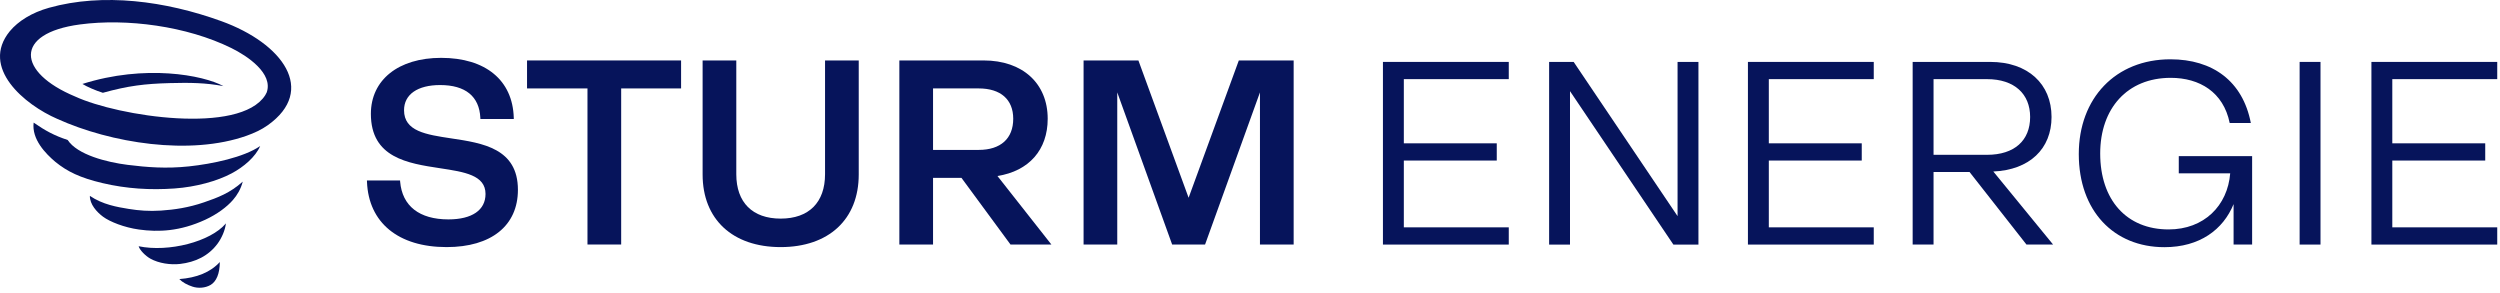
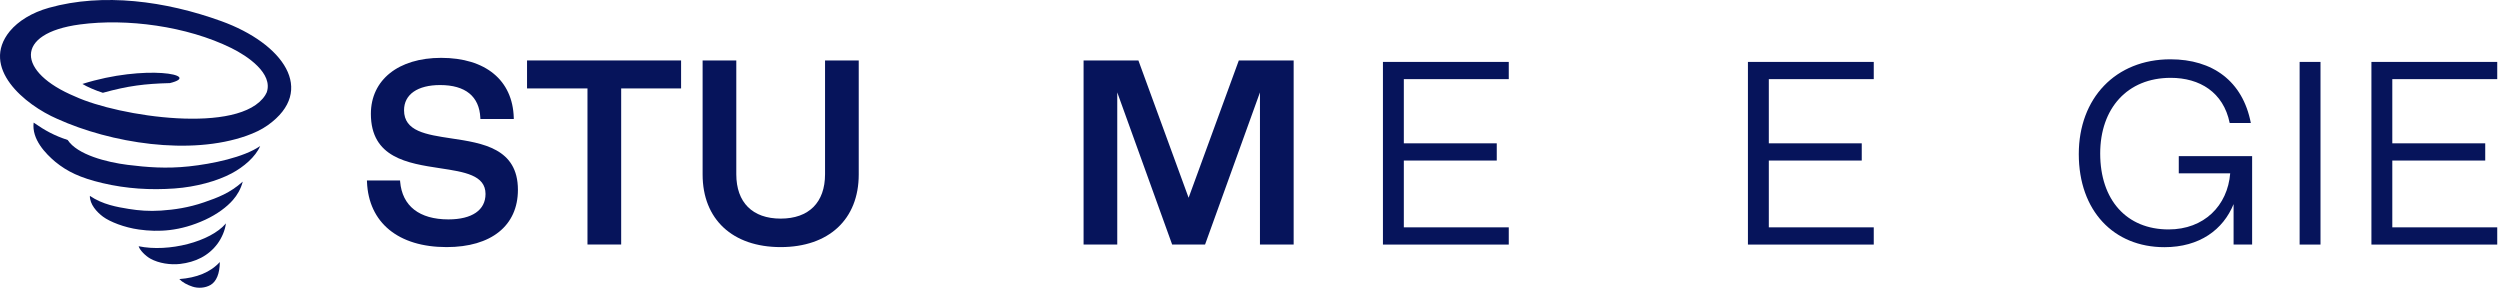
<svg xmlns="http://www.w3.org/2000/svg" width="239" height="28" viewBox="0 0 239 28" fill="none">
  <path d="M12.195 15.759C10.225 15.512 7.394 14.8 6.469 13.381C5.19 12.967 4.3 12.473 3.217 11.722C3.015 13.314 4.363 14.689 5.287 15.47C6.431 16.399 7.646 16.996 9.799 17.504C12.102 18.048 14.386 18.182 16.686 18.018C18.753 17.87 20.762 17.311 22.159 16.567C23.282 15.969 24.427 15.005 24.873 13.959C23.307 15.044 20.292 15.669 18.061 15.907C15.888 16.139 14.027 15.989 12.195 15.759Z" fill="#06145B" />
  <path d="M13.254 23.541C13.352 23.898 13.888 24.453 14.374 24.726C15.178 25.177 16.316 25.337 17.211 25.233C18.687 25.061 19.932 24.464 20.797 23.296C21.186 22.769 21.523 22.023 21.596 21.357C20.136 23.108 16.114 24.137 13.254 23.541L13.254 23.541Z" fill="#06145B" />
  <path d="M15.389 20.132C14.237 20.208 13.277 20.129 12.31 19.973C11.198 19.794 9.805 19.553 8.591 18.725C8.582 19.539 9.255 20.274 9.845 20.713C10.504 21.204 11.878 21.747 13.286 21.943C15.15 22.203 17.209 22.118 19.618 21.009C20.75 20.487 21.702 19.778 22.276 19.11C22.675 18.645 23.008 18.109 23.208 17.362C21.99 18.456 20.812 18.893 19.508 19.341C18.031 19.849 16.667 20.048 15.389 20.132Z" fill="#06145B" />
  <path d="M21.154 2.02C15.82 0.09 9.856 -0.704 4.687 0.743C3.036 1.205 1.74 2.02 0.94 2.982C-1.918 6.476 2.367 10.021 5.478 11.366C10.598 13.679 18.167 14.902 23.589 12.972C24.301 12.718 24.995 12.402 25.61 11.963C30.27 8.638 27.067 4.159 21.154 2.02ZM25.496 8.839L25.354 9.105C22.929 12.898 11.345 11.142 7.177 9.224C1.63 6.91 1.31 3.183 7.644 2.337C12.113 1.74 17.857 2.492 22.12 4.595C23.654 5.351 26.135 7.016 25.497 8.839L25.496 8.839Z" fill="#06145B" />
-   <path d="M7.879 8.025C8.309 8.295 9.176 8.667 9.834 8.871C12.264 8.198 13.844 8.007 16.242 7.944C18.145 7.893 19.651 7.911 21.358 8.232C19.407 7.17 13.855 6.129 7.879 8.025Z" fill="#06145B" />
+   <path d="M7.879 8.025C8.309 8.295 9.176 8.667 9.834 8.871C12.264 8.198 13.844 8.007 16.242 7.944C19.407 7.17 13.855 6.129 7.879 8.025Z" fill="#06145B" />
  <path d="M18.414 27.406C18.946 27.578 19.608 27.539 20.119 27.247C20.683 26.926 21.013 26.152 21.013 25.05C20.119 26.036 18.79 26.558 17.143 26.68C17.435 26.987 17.901 27.239 18.414 27.406Z" fill="#06145B" />
  <path d="M221.84 5.919H219.844V23.38H221.84V5.919Z" fill="#06145B" />
  <path d="M208.291 16.571H213.207C212.958 19.664 210.712 21.934 207.318 21.934C203.3 21.934 200.779 19.115 200.779 14.675C200.779 10.359 203.375 7.441 207.517 7.441C210.288 7.441 212.559 8.813 213.158 11.757H215.179C214.405 7.74 211.511 5.669 207.492 5.669C202.251 5.669 198.732 9.386 198.732 14.725C198.732 20.162 202.077 23.63 206.918 23.63C210.287 23.63 212.533 21.958 213.531 19.514V23.38H215.303V14.924H208.291V16.57L208.291 16.571Z" fill="#06145B" />
  <path d="M238.736 7.565V5.919H226.708V23.381H238.736V21.734H228.704V15.348H237.588V13.702H228.704V7.565H238.736Z" fill="#06145B" />
  <path d="M167.102 23.381H179.131V21.734H169.099V15.348H177.983V13.702H169.099V7.565H179.131V5.919H167.102V23.381Z" fill="#06145B" />
-   <path d="M160.375 20.662L150.442 5.919H148.096V23.381H150.092V8.713L159.975 23.381H162.371V5.919H160.375V20.662Z" fill="#06145B" />
-   <path d="M196.127 11.183C196.127 8.039 193.881 5.919 190.262 5.919H182.85V23.38H184.847V16.446H188.29L193.731 23.38H196.276L190.561 16.396C194.03 16.246 196.127 14.226 196.127 11.183ZM184.847 14.8V7.566H189.963C192.583 7.566 194.081 8.988 194.081 11.183C194.081 13.428 192.583 14.8 189.963 14.8L184.847 14.8Z" fill="#06145B" />
  <path d="M132.209 23.381H144.238V21.734H134.206V15.348H143.09V13.702H134.206V7.565H144.238V5.919H132.209V23.381Z" fill="#06145B" />
  <path d="M50.385 8.454H56.163V23.375H59.384V8.454H65.112V5.779H50.385V8.454Z" fill="#06145B" />
  <path d="M43.157 13.232C40.727 12.867 38.627 12.553 38.627 10.537C38.627 9.03 39.916 8.131 42.075 8.131C44.494 8.131 45.823 9.213 45.92 11.262L45.926 11.379H49.12L49.116 11.252C49.014 7.67 46.419 5.531 42.174 5.531C38.093 5.531 35.456 7.632 35.456 10.884C35.456 15.08 38.973 15.614 42.076 16.084C44.405 16.438 46.416 16.743 46.416 18.543C46.416 20.088 45.124 20.974 42.869 20.974C40.089 20.974 38.451 19.693 38.254 17.367L38.245 17.255H35.079L35.084 17.382C35.235 21.29 38.08 23.622 42.695 23.622C46.964 23.622 49.513 21.575 49.513 18.146C49.513 14.185 46.137 13.679 43.157 13.232Z" fill="#06145B" />
-   <path d="M100.16 11.355C100.16 7.968 97.756 5.779 94.036 5.779H85.978V23.375H89.199V17.004H91.916L96.566 23.325L96.602 23.375H100.512L95.355 16.825C98.368 16.356 100.16 14.325 100.16 11.355ZM89.199 8.453H93.565C95.662 8.453 96.865 9.511 96.865 11.355C96.865 13.246 95.662 14.331 93.565 14.331H89.199V8.453Z" fill="#06145B" />
  <path d="M113.631 18.905L108.861 5.86L108.832 5.779H103.59V23.375H106.81V8.832L112.057 23.375H115.205L120.452 8.832V23.375H123.673V5.779H118.431L113.631 18.905Z" fill="#06145B" />
  <path d="M78.874 16.659C78.874 19.354 77.329 20.899 74.632 20.899C71.936 20.899 70.39 19.354 70.39 16.659V5.779H67.17V16.683C67.17 20.963 70.029 23.622 74.632 23.622C79.236 23.622 82.095 20.963 82.095 16.683V5.779H78.874V16.659Z" fill="#06145B" />
</svg>